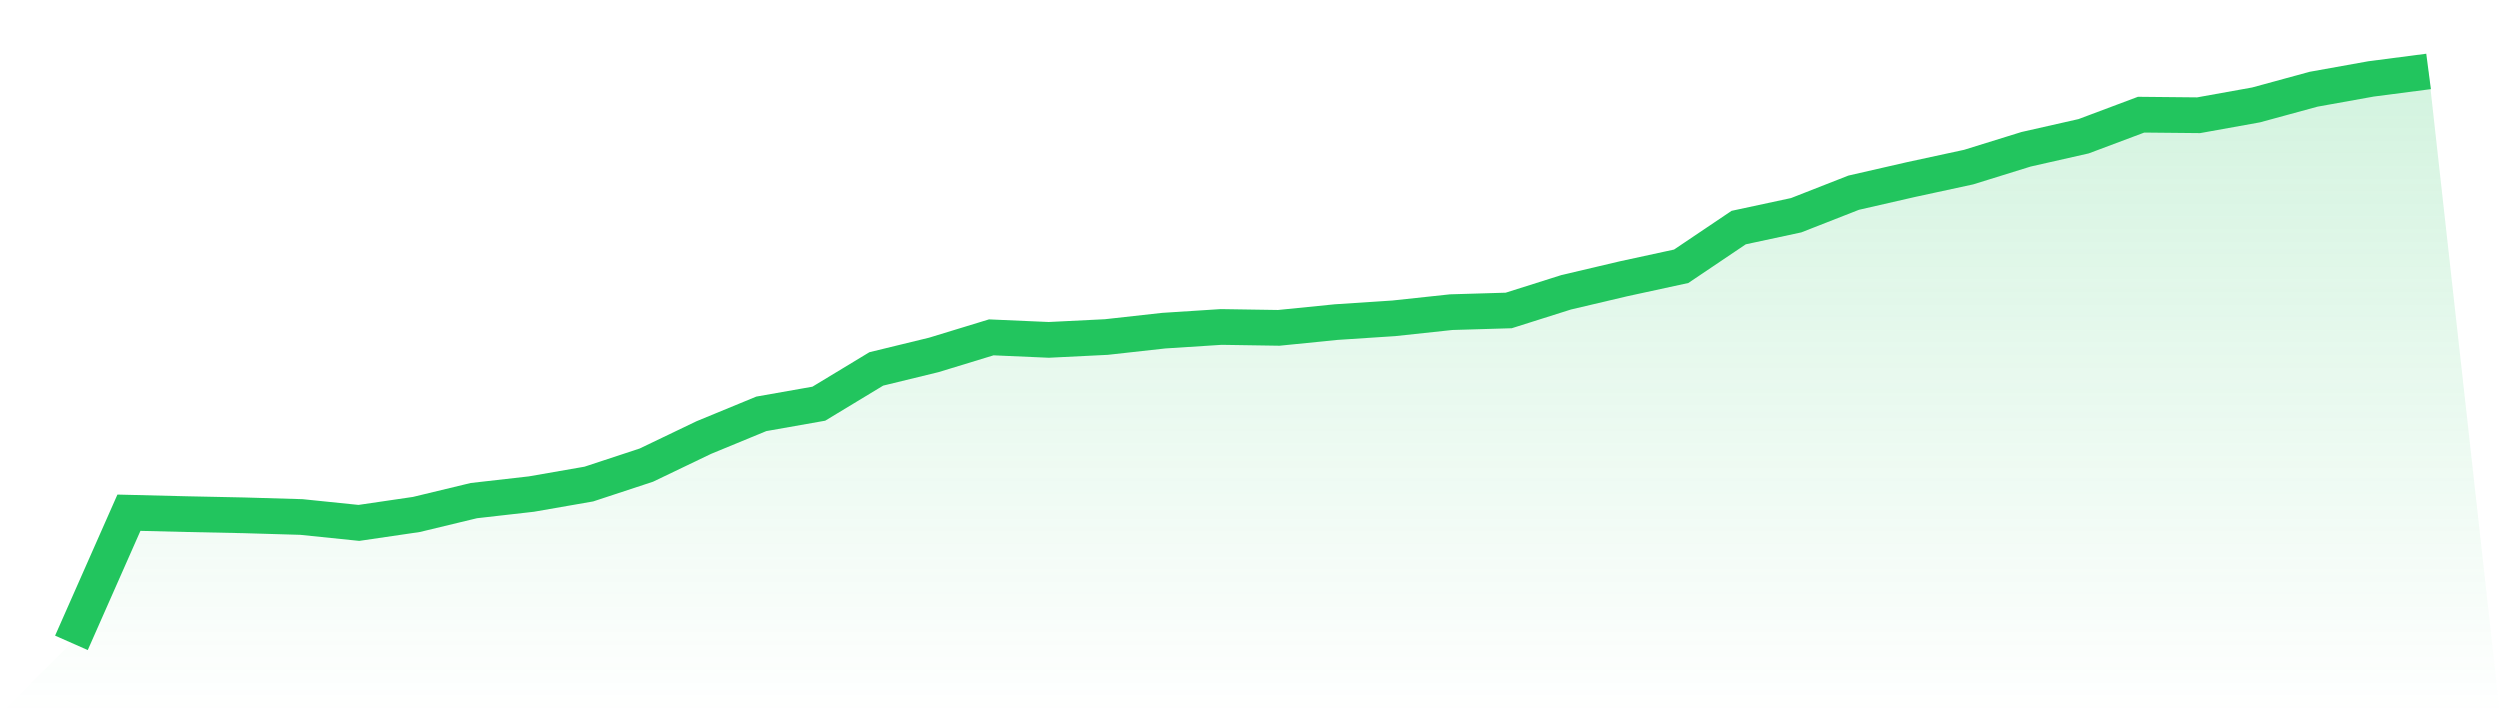
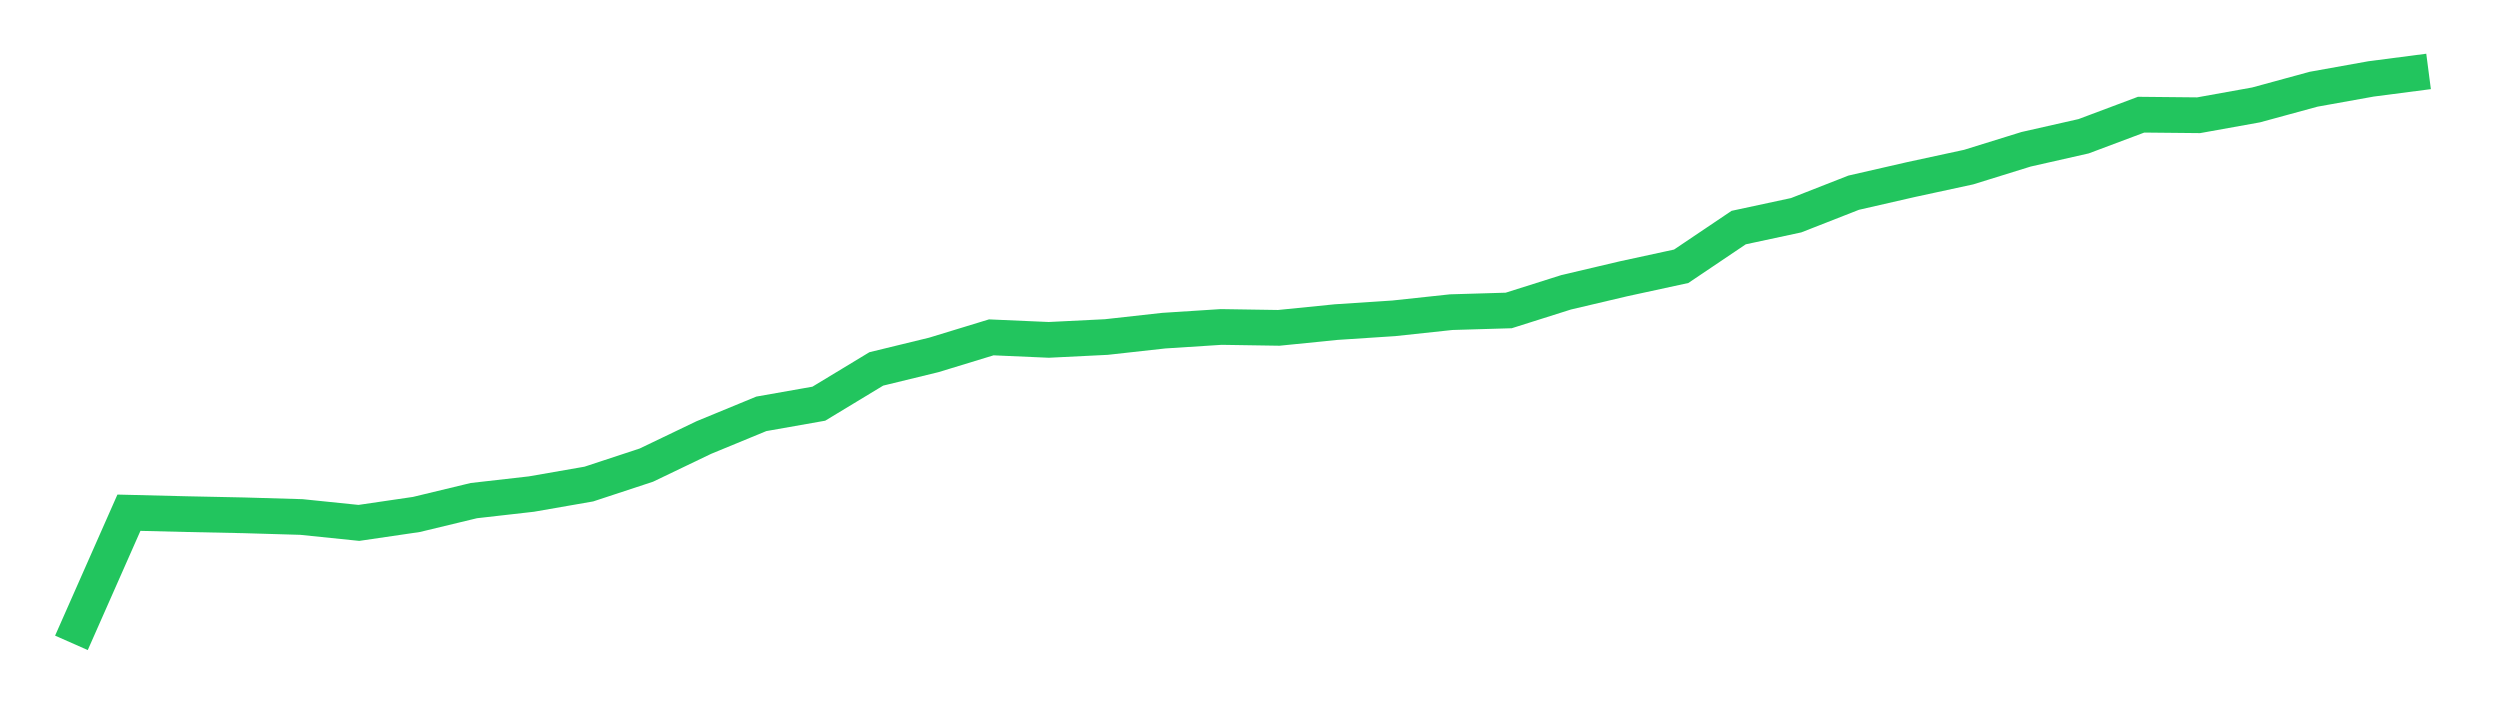
<svg xmlns="http://www.w3.org/2000/svg" viewBox="0 0 140 40">
  <defs>
    <linearGradient id="gradient" x1="0" x2="0" y1="0" y2="1">
      <stop offset="0%" stop-color="#22c55e" stop-opacity="0.2" />
      <stop offset="100%" stop-color="#22c55e" stop-opacity="0" />
    </linearGradient>
  </defs>
-   <path d="M4,36 L4,36 L7.22,28.712 L10.439,28.791 L13.659,28.858 L16.878,28.952 L20.098,29.282 L23.317,28.81 L26.537,28.034 L29.756,27.668 L32.976,27.107 L36.195,26.047 L39.415,24.502 L42.634,23.175 L45.854,22.607 L49.073,20.659 L52.293,19.875 L55.512,18.892 L58.732,19.033 L61.951,18.874 L65.171,18.517 L68.39,18.31 L71.61,18.36 L74.829,18.037 L78.049,17.826 L81.268,17.481 L84.488,17.386 L87.707,16.368 L90.927,15.61 L94.146,14.912 L97.366,12.744 L100.585,12.053 L103.805,10.791 L107.024,10.054 L110.244,9.358 L113.463,8.359 L116.683,7.63 L119.902,6.422 L123.122,6.454 L126.341,5.875 L129.561,4.997 L132.78,4.419 L136,4 L140,40 L0,40 z" fill="url(#gradient)" />
-   <path d="M4,36 L4,36 L7.22,28.712 L10.439,28.791 L13.659,28.858 L16.878,28.952 L20.098,29.282 L23.317,28.81 L26.537,28.034 L29.756,27.668 L32.976,27.107 L36.195,26.047 L39.415,24.502 L42.634,23.175 L45.854,22.607 L49.073,20.659 L52.293,19.875 L55.512,18.892 L58.732,19.033 L61.951,18.874 L65.171,18.517 L68.39,18.31 L71.61,18.36 L74.829,18.037 L78.049,17.826 L81.268,17.481 L84.488,17.386 L87.707,16.368 L90.927,15.61 L94.146,14.912 L97.366,12.744 L100.585,12.053 L103.805,10.791 L107.024,10.054 L110.244,9.358 L113.463,8.359 L116.683,7.63 L119.902,6.422 L123.122,6.454 L126.341,5.875 L129.561,4.997 L132.78,4.419 L136,4" fill="none" stroke="#22c55e" stroke-width="2" />
+   <path d="M4,36 L7.22,28.712 L10.439,28.791 L13.659,28.858 L16.878,28.952 L20.098,29.282 L23.317,28.81 L26.537,28.034 L29.756,27.668 L32.976,27.107 L36.195,26.047 L39.415,24.502 L42.634,23.175 L45.854,22.607 L49.073,20.659 L52.293,19.875 L55.512,18.892 L58.732,19.033 L61.951,18.874 L65.171,18.517 L68.39,18.31 L71.61,18.36 L74.829,18.037 L78.049,17.826 L81.268,17.481 L84.488,17.386 L87.707,16.368 L90.927,15.61 L94.146,14.912 L97.366,12.744 L100.585,12.053 L103.805,10.791 L107.024,10.054 L110.244,9.358 L113.463,8.359 L116.683,7.63 L119.902,6.422 L123.122,6.454 L126.341,5.875 L129.561,4.997 L132.78,4.419 L136,4" fill="none" stroke="#22c55e" stroke-width="2" />
</svg>